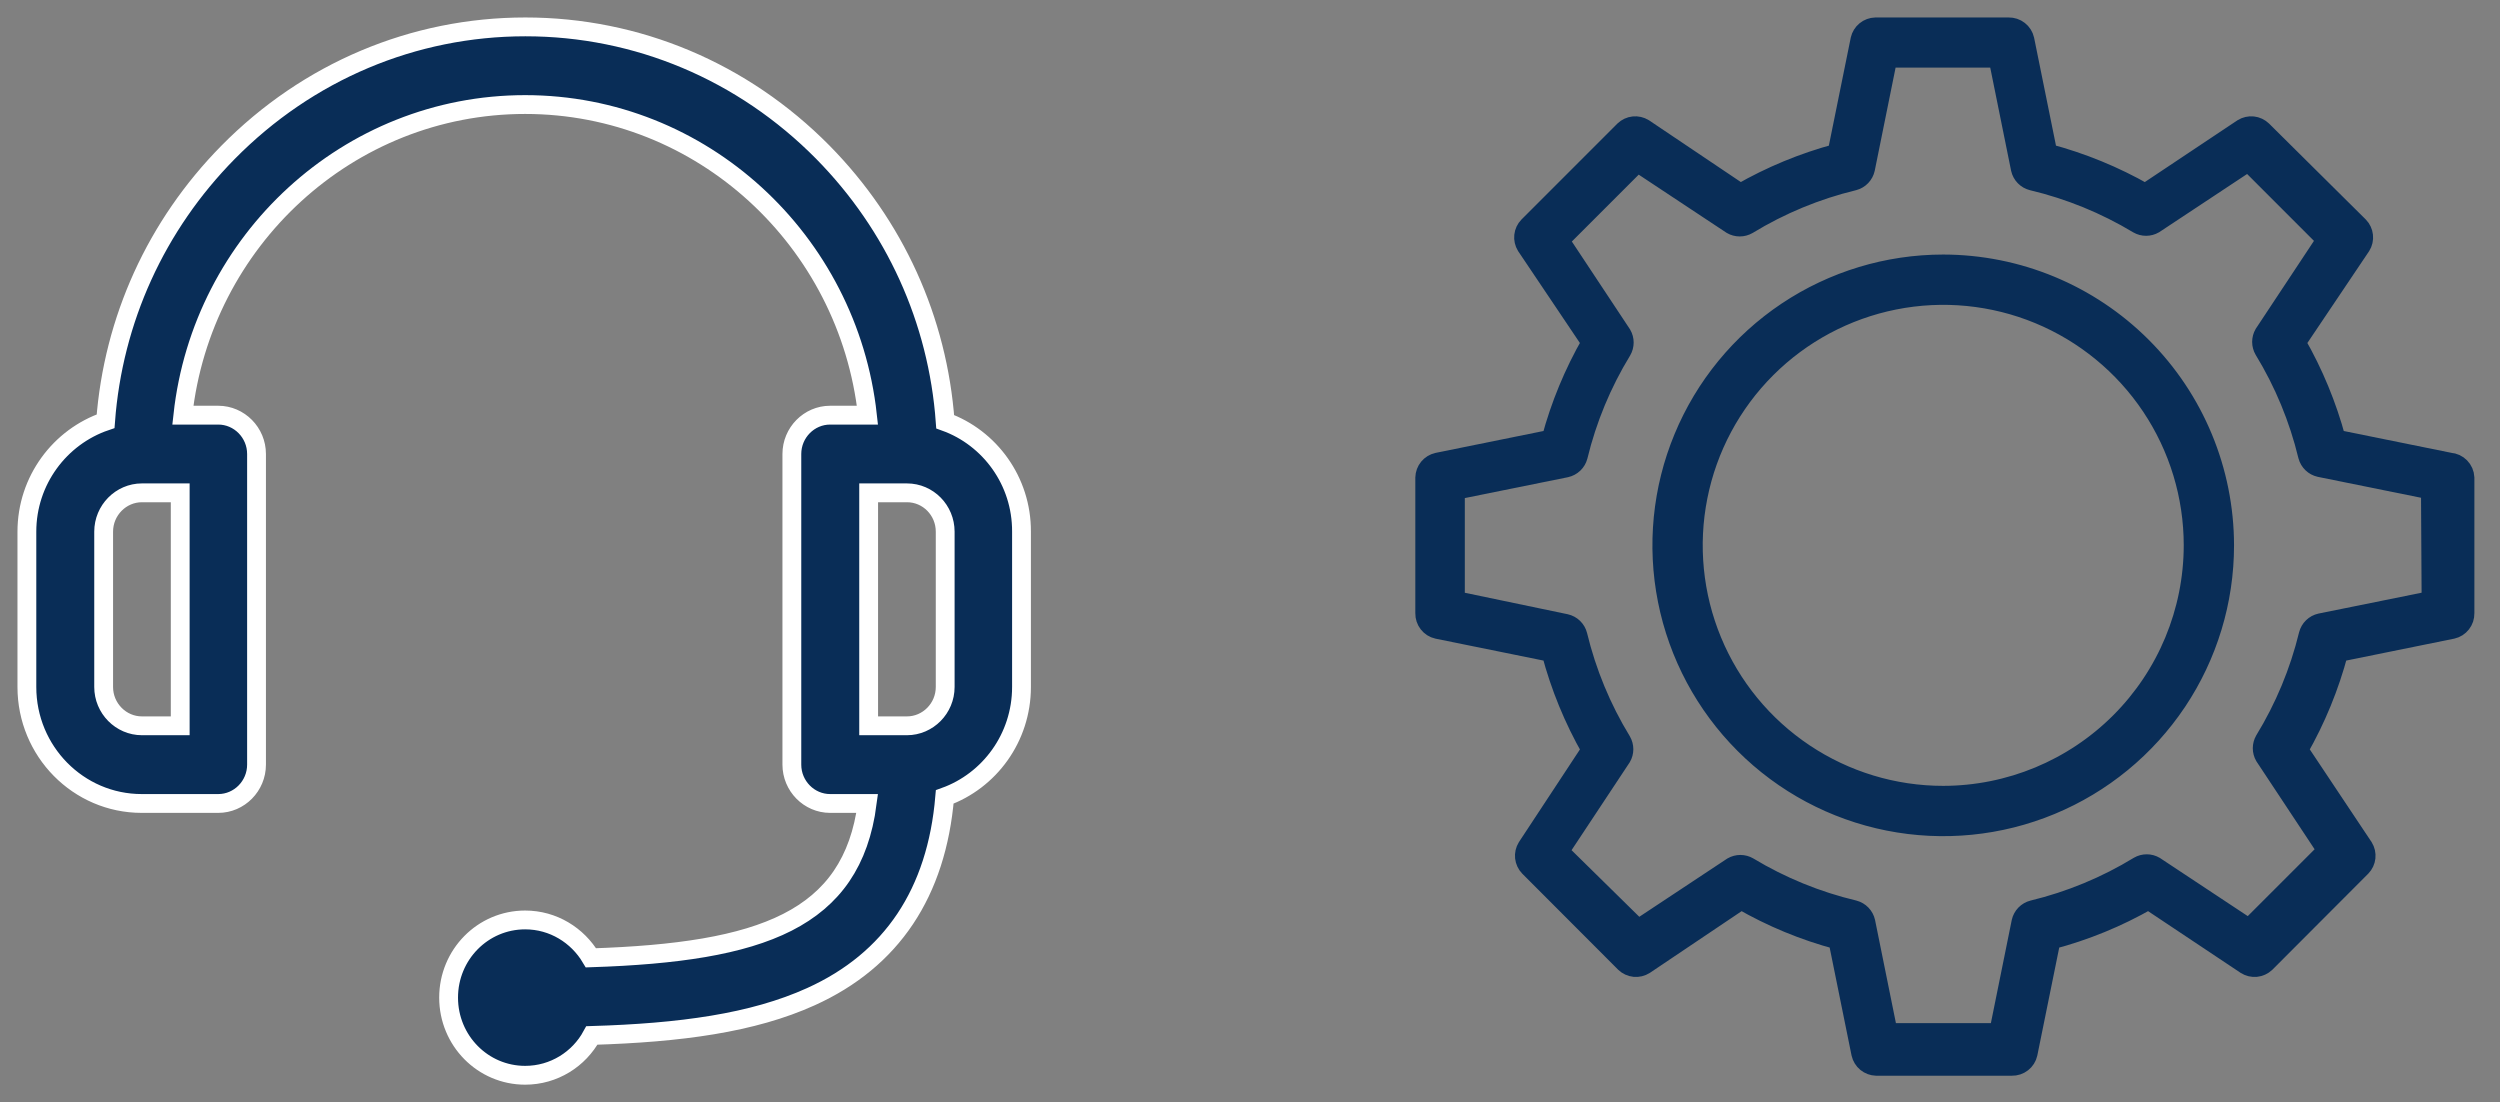
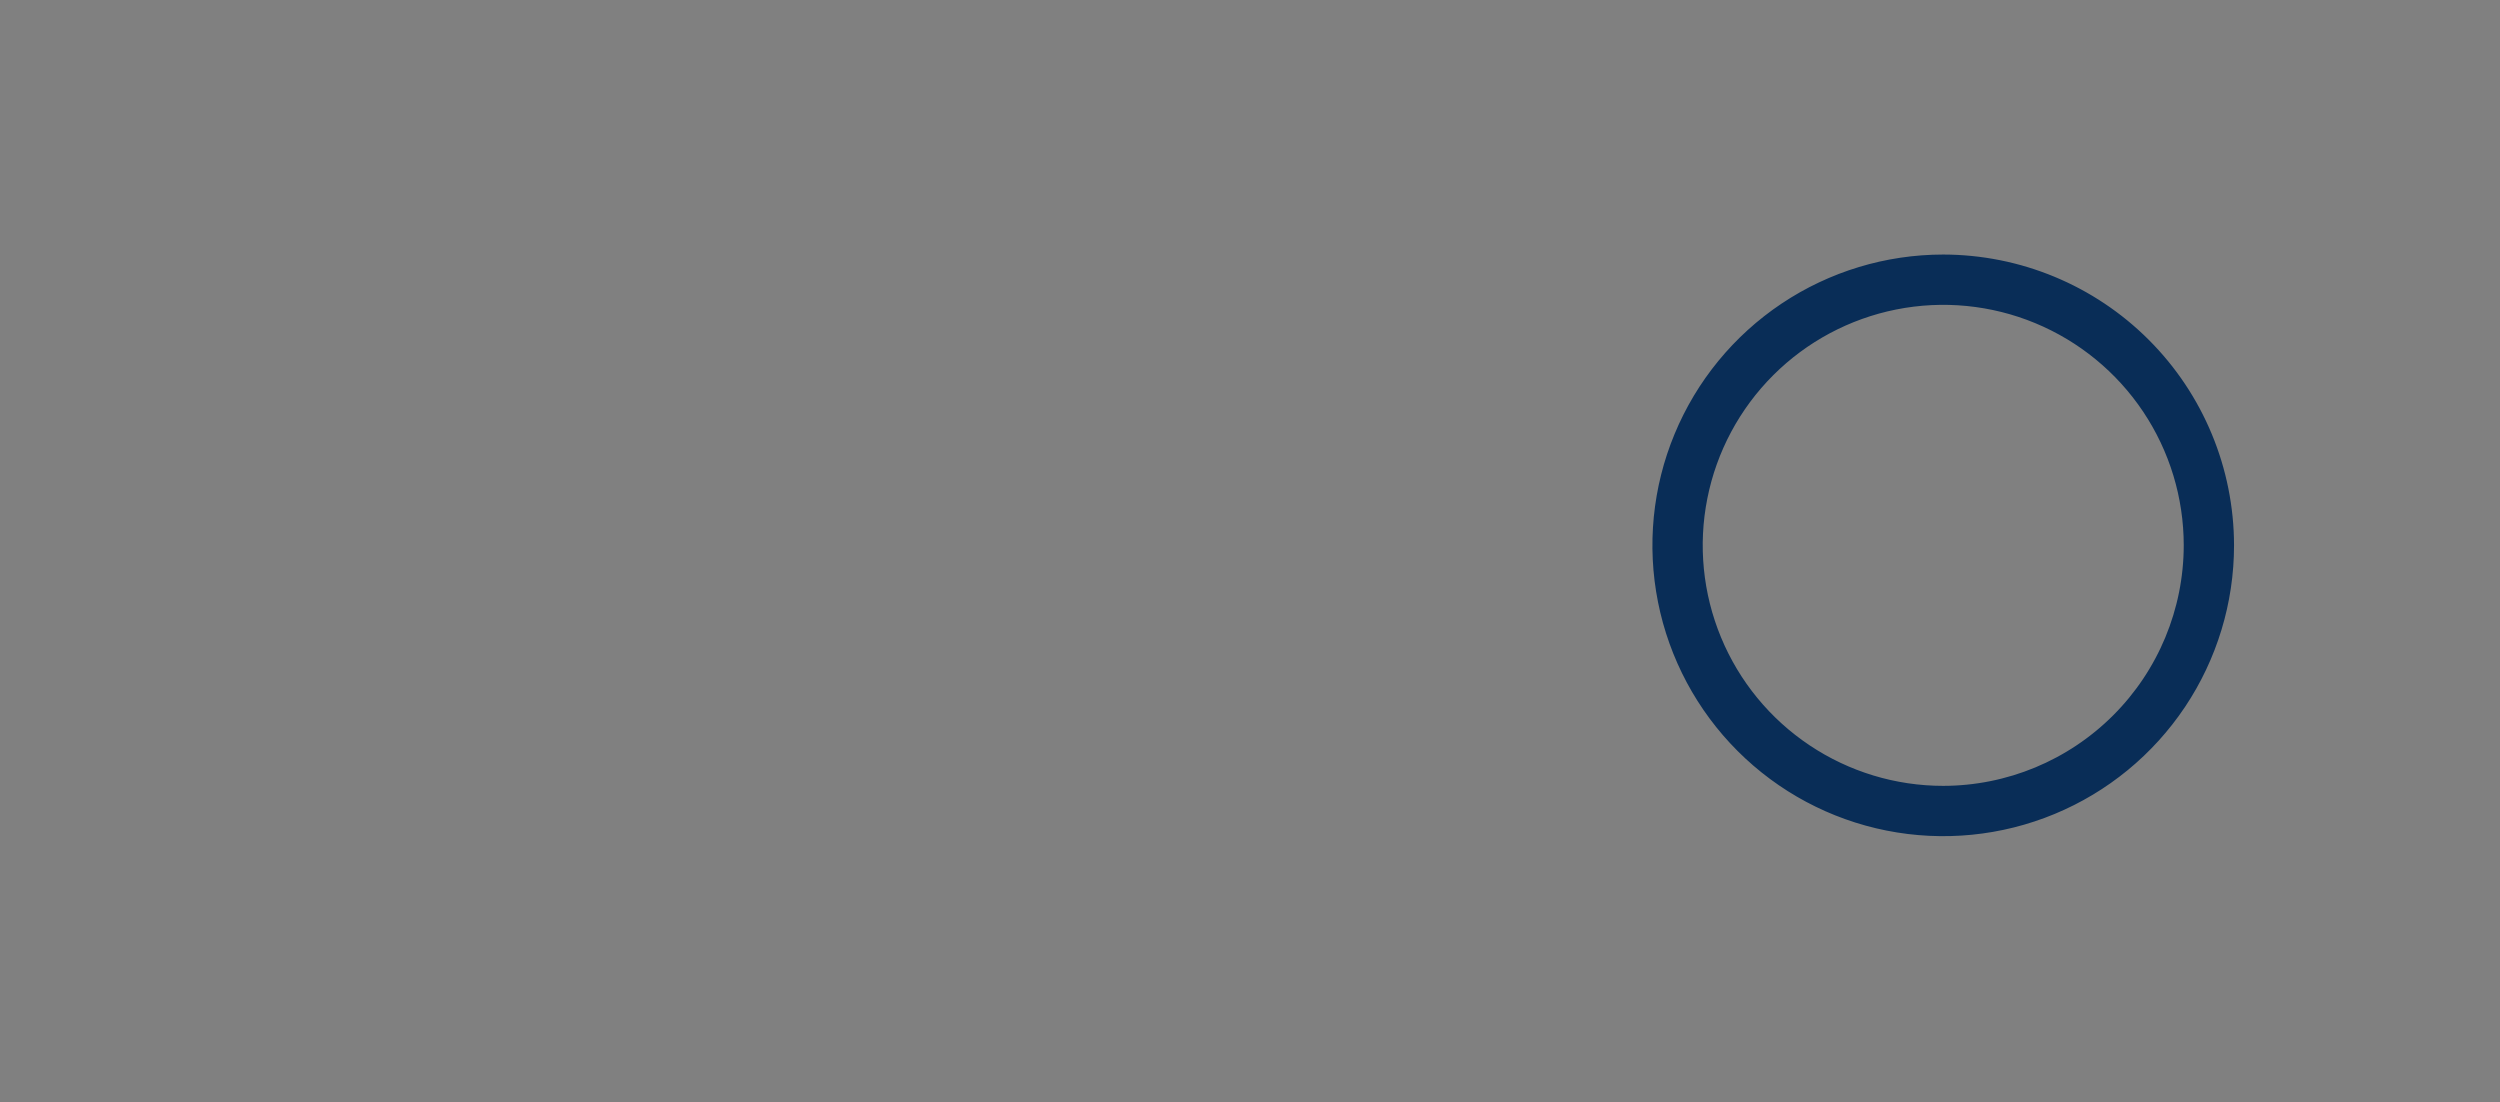
<svg xmlns="http://www.w3.org/2000/svg" width="93" height="41" viewBox="0 0 93 41" fill="none">
  <rect x="0" y="0" width="93" height="41" fill="#808080" stroke="none" />
-   <path d="M35.161 15.688C34.886 11.906 33.293 8.385 30.605 5.658C27.642 2.661 23.709 1 19.544 1C15.38 1 11.447 2.661 8.484 5.667C5.805 8.385 4.212 11.896 3.928 15.67C2.228 16.248 1 17.873 1 19.778V25.556C1 27.948 2.913 29.889 5.271 29.889H8.119C8.902 29.889 9.543 29.239 9.543 28.444V16.889C9.543 16.094 8.902 15.444 8.119 15.444H6.802C7.514 8.953 12.951 3.889 19.536 3.889C26.12 3.889 31.557 8.953 32.269 15.444H30.881C30.098 15.444 29.457 16.094 29.457 16.889V28.444C29.457 29.239 30.098 29.889 30.881 29.889H32.26C31.691 34.231 28.336 35.423 21.983 35.631C21.484 34.791 20.577 34.222 19.536 34.222C17.96 34.222 16.688 35.513 16.688 37.111C16.688 38.709 17.96 40 19.536 40C20.603 40 21.538 39.404 22.018 38.519C25.302 38.42 27.998 38.059 30.169 37.075C33.177 35.712 34.841 33.211 35.144 29.645C36.808 29.049 38 27.442 38 25.556V19.778C38.009 17.891 36.816 16.284 35.161 15.688ZM6.704 27H5.28C4.497 27 3.856 26.35 3.856 25.556V19.778C3.856 18.983 4.497 18.333 5.28 18.333H6.704V27ZM35.161 19.778V25.556C35.161 26.35 34.521 27 33.738 27H32.314V18.333H33.738C34.529 18.333 35.161 18.983 35.161 19.778Z" fill="#092D57" stroke="white" stroke-width="0.7" />
-   <path d="M91.135 17.191L86.91 16.334C86.572 15.078 86.072 13.87 85.424 12.742L87.839 9.15C87.91 9.036 87.941 8.902 87.926 8.768C87.912 8.635 87.854 8.51 87.761 8.414L84.163 4.846C84.066 4.753 83.941 4.694 83.808 4.68C83.675 4.666 83.54 4.697 83.426 4.767L79.804 7.182C78.666 6.532 77.449 6.033 76.182 5.697L75.325 1.471C75.294 1.335 75.217 1.214 75.107 1.128C74.997 1.042 74.861 0.997 74.721 1H69.765C69.63 1.004 69.501 1.052 69.397 1.137C69.293 1.222 69.221 1.34 69.191 1.471L68.334 5.697C67.078 6.035 65.87 6.534 64.742 7.182L61.15 4.767C61.036 4.697 60.902 4.666 60.768 4.68C60.635 4.694 60.51 4.753 60.413 4.846L56.846 8.414C56.753 8.51 56.694 8.635 56.68 8.768C56.666 8.902 56.697 9.036 56.767 9.15L59.182 12.742C58.534 13.87 58.035 15.078 57.697 16.334L53.471 17.191C53.34 17.221 53.222 17.293 53.137 17.397C53.052 17.501 53.004 17.63 53 17.765V22.812C52.997 22.951 53.042 23.088 53.128 23.198C53.214 23.308 53.335 23.385 53.471 23.415L57.697 24.273C58.033 25.539 58.532 26.757 59.182 27.895L56.797 31.517C56.727 31.631 56.696 31.765 56.71 31.899C56.725 32.032 56.783 32.157 56.876 32.253L60.444 35.827C60.541 35.919 60.666 35.976 60.8 35.99C60.933 36.003 61.067 35.971 61.18 35.9L64.772 33.485C65.899 34.135 67.107 34.635 68.364 34.97L69.221 39.196C69.251 39.327 69.323 39.444 69.427 39.53C69.531 39.615 69.661 39.663 69.795 39.667H74.842C74.981 39.67 75.118 39.625 75.228 39.539C75.338 39.453 75.415 39.332 75.445 39.196L76.303 34.97C77.57 34.637 78.788 34.138 79.925 33.485L83.547 35.9C83.66 35.971 83.794 36.003 83.928 35.99C84.061 35.976 84.186 35.919 84.284 35.827L87.851 32.253C87.944 32.157 88.003 32.032 88.017 31.899C88.031 31.765 88.001 31.631 87.93 31.517L85.515 27.895C86.165 26.757 86.665 25.539 87 24.273L91.226 23.415C91.362 23.385 91.484 23.308 91.569 23.198C91.655 23.088 91.7 22.951 91.697 22.812V17.765C91.69 17.617 91.629 17.477 91.525 17.371C91.422 17.265 91.283 17.201 91.135 17.191ZM90.435 22.335L86.318 23.168C86.209 23.192 86.109 23.246 86.029 23.324C85.949 23.402 85.893 23.5 85.865 23.608C85.528 24.993 84.978 26.316 84.235 27.532C84.182 27.624 84.154 27.728 84.154 27.834C84.154 27.94 84.182 28.044 84.235 28.136L86.553 31.638L83.662 34.529L80.16 32.211C80.069 32.158 79.965 32.13 79.859 32.13C79.752 32.13 79.648 32.158 79.557 32.211C78.337 32.955 77.009 33.505 75.621 33.841C75.513 33.868 75.414 33.925 75.336 34.005C75.258 34.085 75.204 34.185 75.18 34.294L74.347 38.411H70.242L69.409 34.294C69.385 34.186 69.331 34.086 69.255 34.007C69.178 33.927 69.081 33.87 68.974 33.841C67.589 33.512 66.263 32.97 65.044 32.235C64.952 32.182 64.848 32.154 64.742 32.154C64.636 32.154 64.532 32.182 64.44 32.235L60.939 34.553L58.011 31.674L60.329 28.172C60.382 28.081 60.41 27.977 60.41 27.871C60.41 27.765 60.382 27.66 60.329 27.569C59.585 26.349 59.035 25.021 58.699 23.633C58.672 23.524 58.615 23.426 58.535 23.348C58.455 23.27 58.355 23.216 58.246 23.192L54.141 22.335V18.242L58.258 17.409C58.366 17.385 58.466 17.331 58.546 17.255C58.626 17.178 58.683 17.081 58.711 16.974C59.048 15.587 59.597 14.262 60.341 13.044C60.394 12.952 60.422 12.848 60.422 12.742C60.422 12.636 60.394 12.532 60.341 12.44L58.023 8.939L60.915 6.047L64.416 8.365C64.508 8.418 64.612 8.446 64.718 8.446C64.824 8.446 64.928 8.418 65.02 8.365C66.241 7.621 67.571 7.071 68.962 6.735C69.069 6.707 69.166 6.65 69.243 6.57C69.319 6.49 69.373 6.391 69.397 6.282L70.23 2.165H74.323L75.156 6.282C75.18 6.391 75.234 6.491 75.312 6.571C75.39 6.651 75.488 6.708 75.596 6.735C76.983 7.064 78.311 7.606 79.532 8.341C79.624 8.394 79.728 8.422 79.834 8.422C79.94 8.422 80.044 8.394 80.136 8.341L83.638 6.023L86.529 8.915L84.211 12.416C84.158 12.508 84.13 12.612 84.13 12.718C84.13 12.824 84.158 12.928 84.211 13.02C84.956 14.241 85.506 15.571 85.841 16.962C85.87 17.069 85.927 17.166 86.007 17.243C86.086 17.319 86.186 17.372 86.294 17.396L90.411 18.23L90.435 22.335Z" fill="#092D57" stroke="#092D57" stroke-width="0.7" />
  <path d="M72.288 9.819C70.218 9.819 68.194 10.433 66.472 11.583C64.751 12.733 63.409 14.368 62.617 16.281C61.824 18.194 61.617 20.299 62.021 22.329C62.425 24.36 63.422 26.225 64.886 27.689C66.35 29.153 68.215 30.15 70.246 30.554C72.276 30.958 74.381 30.751 76.294 29.958C78.207 29.166 79.841 27.824 80.992 26.103C82.142 24.381 82.756 22.358 82.756 20.287C82.753 17.512 81.649 14.851 79.686 12.889C77.724 10.926 75.063 9.822 72.288 9.819ZM72.288 29.584C70.449 29.584 68.652 29.039 67.123 28.017C65.594 26.996 64.402 25.544 63.699 23.845C62.995 22.146 62.811 20.277 63.17 18.473C63.528 16.67 64.414 15.013 65.714 13.713C67.014 12.413 68.671 11.528 70.474 11.169C72.278 10.81 74.147 10.994 75.846 11.698C77.544 12.402 78.996 13.593 80.018 15.122C81.04 16.651 81.585 18.448 81.585 20.287C81.582 22.752 80.601 25.115 78.858 26.858C77.115 28.6 74.753 29.581 72.288 29.584Z" fill="#092D57" stroke="#092D57" stroke-width="0.7" />
</svg>